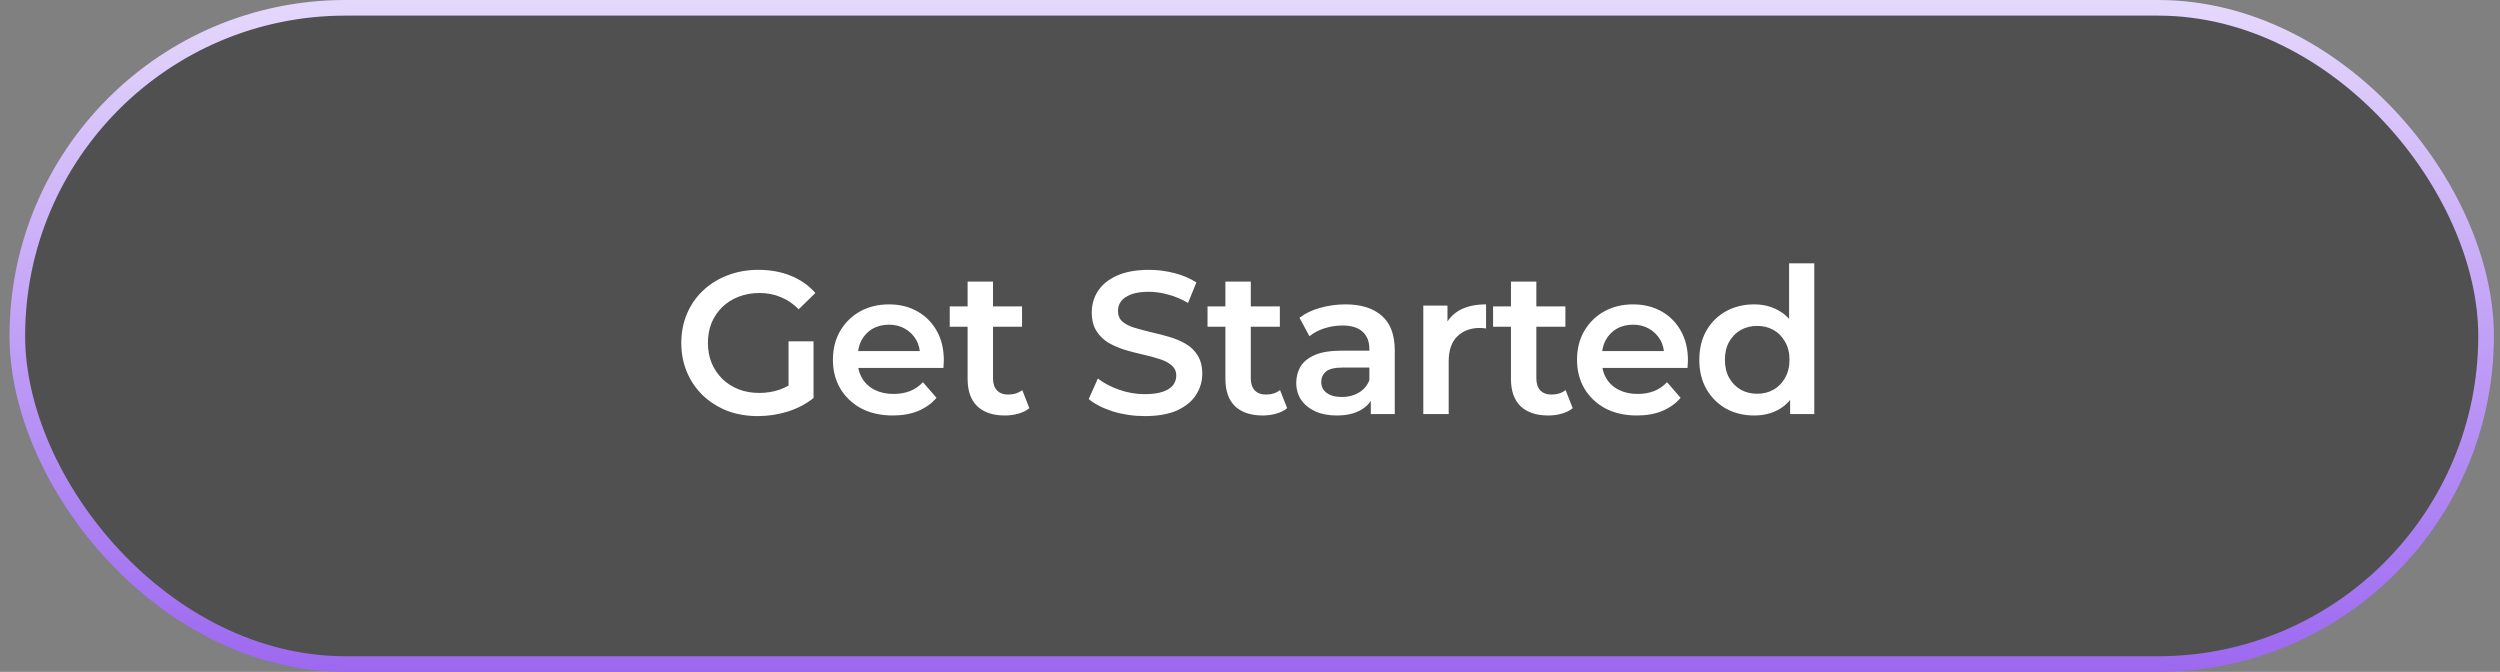
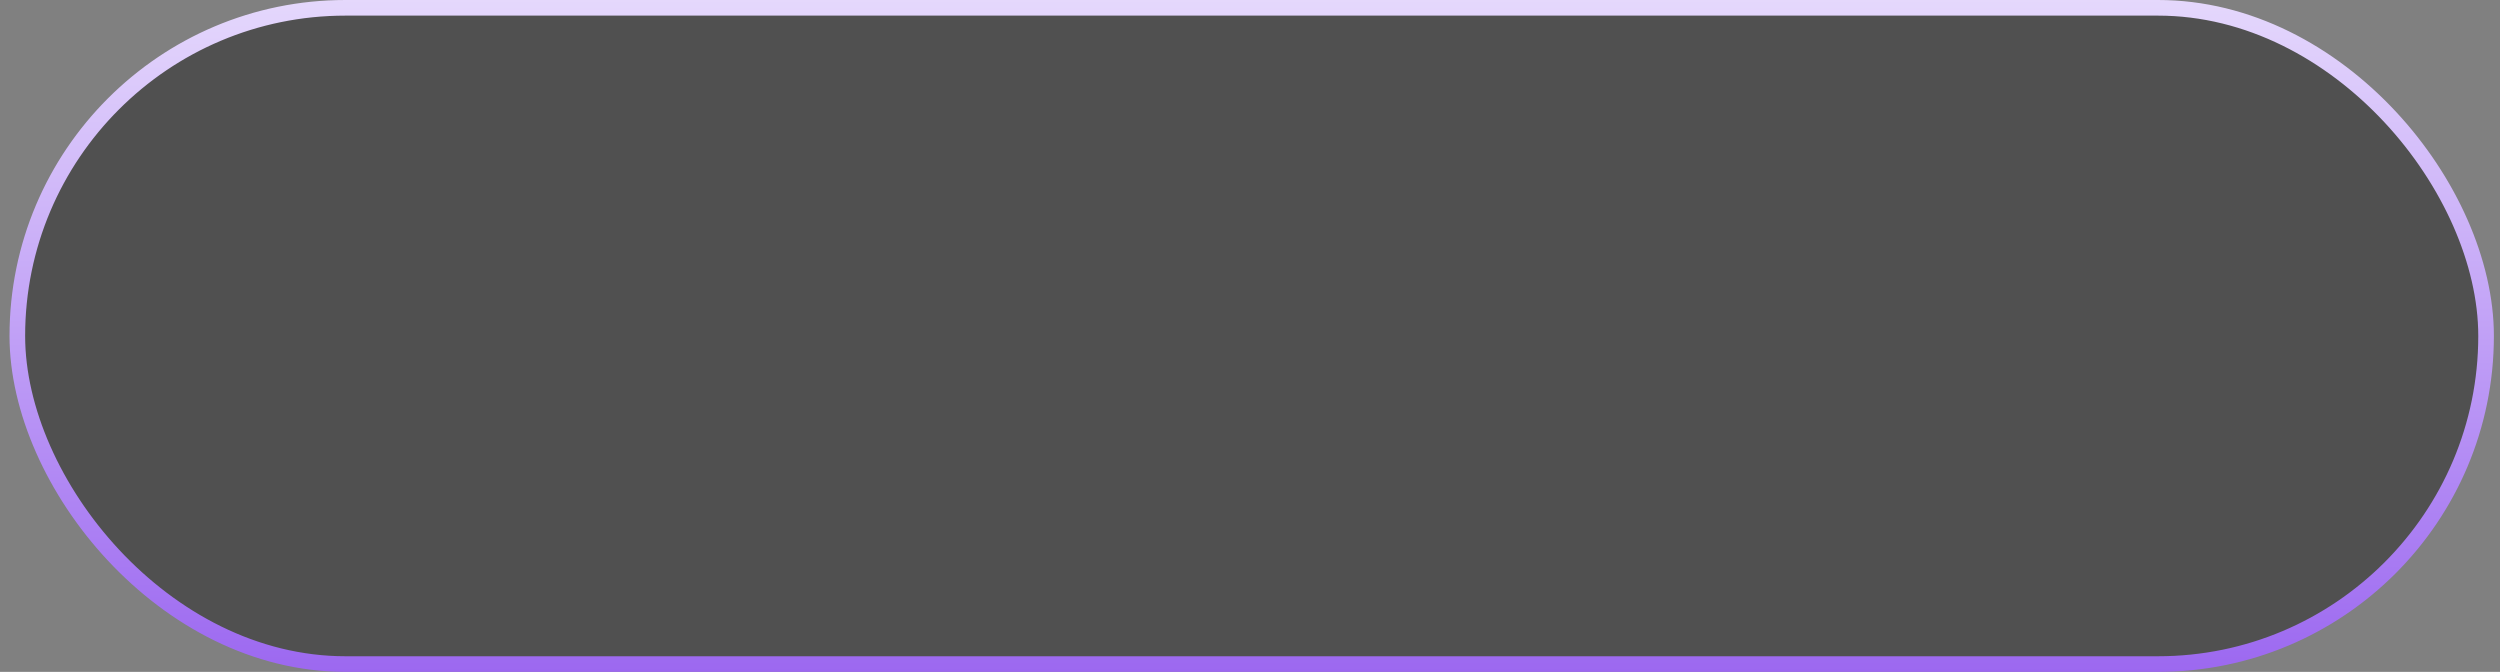
<svg xmlns="http://www.w3.org/2000/svg" width="160" height="43" viewBox="0 0 160 43" fill="none">
  <rect x="0" y="0" width="160" height="43" fill="#808080" stroke="none" />
  <rect x="1.109" y="0.5" width="158" height="42" rx="21" fill="#121212" fill-opacity="0.43" />
  <rect x="1.109" y="0.5" width="158" height="42" rx="21" stroke="url(#paint0_linear_183_37)" />
-   <path d="M48.504 26.63C47.794 26.63 47.139 26.517 46.541 26.292C45.952 26.058 45.436 25.733 44.994 25.317C44.552 24.892 44.21 24.394 43.967 23.822C43.725 23.25 43.603 22.626 43.603 21.95C43.603 21.274 43.725 20.65 43.967 20.078C44.21 19.506 44.552 19.012 44.994 18.596C45.445 18.171 45.969 17.846 46.567 17.621C47.165 17.387 47.82 17.27 48.53 17.27C49.302 17.27 49.995 17.396 50.61 17.647C51.234 17.898 51.759 18.267 52.183 18.752L51.117 19.792C50.762 19.437 50.376 19.177 49.96 19.012C49.553 18.839 49.102 18.752 48.608 18.752C48.132 18.752 47.69 18.83 47.282 18.986C46.875 19.142 46.524 19.363 46.229 19.649C45.935 19.935 45.705 20.273 45.54 20.663C45.384 21.053 45.306 21.482 45.306 21.95C45.306 22.409 45.384 22.834 45.54 23.224C45.705 23.614 45.935 23.956 46.229 24.251C46.524 24.537 46.871 24.758 47.269 24.914C47.668 25.07 48.11 25.148 48.595 25.148C49.046 25.148 49.479 25.079 49.895 24.94C50.32 24.793 50.723 24.55 51.104 24.212L52.066 25.473C51.59 25.854 51.035 26.145 50.402 26.344C49.778 26.535 49.146 26.63 48.504 26.63ZM50.467 25.252V21.846H52.066V25.473L50.467 25.252ZM57.142 26.591C56.371 26.591 55.695 26.439 55.114 26.136C54.542 25.824 54.096 25.399 53.775 24.862C53.463 24.325 53.307 23.714 53.307 23.029C53.307 22.336 53.459 21.725 53.762 21.196C54.074 20.659 54.499 20.238 55.036 19.935C55.582 19.632 56.202 19.48 56.895 19.48C57.571 19.48 58.174 19.627 58.702 19.922C59.231 20.217 59.647 20.633 59.95 21.17C60.254 21.707 60.405 22.34 60.405 23.068C60.405 23.137 60.401 23.215 60.392 23.302C60.392 23.389 60.388 23.471 60.379 23.549H54.594V22.47H59.521L58.884 22.808C58.893 22.409 58.811 22.058 58.637 21.755C58.464 21.452 58.226 21.213 57.922 21.04C57.628 20.867 57.285 20.78 56.895 20.78C56.497 20.78 56.146 20.867 55.842 21.04C55.548 21.213 55.314 21.456 55.14 21.768C54.976 22.071 54.893 22.431 54.893 22.847V23.107C54.893 23.523 54.989 23.891 55.179 24.212C55.37 24.533 55.639 24.78 55.985 24.953C56.332 25.126 56.731 25.213 57.181 25.213C57.571 25.213 57.922 25.152 58.234 25.031C58.546 24.91 58.824 24.719 59.066 24.459L59.937 25.46C59.625 25.824 59.231 26.106 58.754 26.305C58.286 26.496 57.749 26.591 57.142 26.591ZM64.319 26.591C63.557 26.591 62.967 26.396 62.551 26.006C62.135 25.607 61.927 25.022 61.927 24.251V18.024H63.552V24.212C63.552 24.541 63.635 24.797 63.799 24.979C63.973 25.161 64.211 25.252 64.514 25.252C64.878 25.252 65.182 25.157 65.424 24.966L65.879 26.123C65.689 26.279 65.455 26.396 65.177 26.474C64.9 26.552 64.614 26.591 64.319 26.591ZM60.783 20.91V19.61H65.411V20.91H60.783ZM73.266 26.63C72.555 26.63 71.875 26.53 71.225 26.331C70.575 26.123 70.059 25.859 69.678 25.538L70.263 24.225C70.627 24.511 71.078 24.749 71.615 24.94C72.152 25.131 72.703 25.226 73.266 25.226C73.743 25.226 74.128 25.174 74.423 25.07C74.718 24.966 74.934 24.827 75.073 24.654C75.212 24.472 75.281 24.268 75.281 24.043C75.281 23.766 75.181 23.545 74.982 23.38C74.782 23.207 74.522 23.072 74.202 22.977C73.89 22.873 73.539 22.778 73.149 22.691C72.767 22.604 72.382 22.505 71.992 22.392C71.611 22.271 71.26 22.119 70.939 21.937C70.627 21.746 70.371 21.495 70.172 21.183C69.972 20.871 69.873 20.472 69.873 19.987C69.873 19.493 70.003 19.042 70.263 18.635C70.531 18.219 70.934 17.89 71.472 17.647C72.018 17.396 72.707 17.27 73.539 17.27C74.085 17.27 74.626 17.339 75.164 17.478C75.701 17.617 76.169 17.816 76.568 18.076L76.035 19.389C75.627 19.146 75.207 18.969 74.774 18.856C74.341 18.735 73.924 18.674 73.526 18.674C73.058 18.674 72.677 18.73 72.382 18.843C72.096 18.956 71.883 19.103 71.745 19.285C71.615 19.467 71.55 19.675 71.55 19.909C71.55 20.186 71.645 20.412 71.836 20.585C72.035 20.75 72.291 20.88 72.603 20.975C72.924 21.07 73.279 21.166 73.669 21.261C74.059 21.348 74.445 21.447 74.826 21.56C75.216 21.673 75.567 21.82 75.879 22.002C76.2 22.184 76.455 22.431 76.646 22.743C76.845 23.055 76.945 23.449 76.945 23.926C76.945 24.411 76.811 24.862 76.542 25.278C76.282 25.685 75.879 26.015 75.333 26.266C74.787 26.509 74.098 26.63 73.266 26.63ZM80.818 26.591C80.055 26.591 79.466 26.396 79.05 26.006C78.634 25.607 78.426 25.022 78.426 24.251V18.024H80.051V24.212C80.051 24.541 80.133 24.797 80.298 24.979C80.471 25.161 80.709 25.252 81.013 25.252C81.377 25.252 81.68 25.157 81.923 24.966L82.378 26.123C82.187 26.279 81.953 26.396 81.676 26.474C81.398 26.552 81.112 26.591 80.818 26.591ZM77.282 20.91V19.61H81.91V20.91H77.282ZM87.731 26.5V25.096L87.64 24.797V22.34C87.64 21.863 87.497 21.495 87.211 21.235C86.925 20.966 86.492 20.832 85.911 20.832C85.521 20.832 85.136 20.893 84.754 21.014C84.382 21.135 84.065 21.304 83.805 21.521L83.168 20.338C83.541 20.052 83.983 19.84 84.494 19.701C85.014 19.554 85.552 19.48 86.106 19.48C87.112 19.48 87.887 19.723 88.433 20.208C88.988 20.685 89.265 21.426 89.265 22.431V26.5H87.731ZM85.547 26.591C85.027 26.591 84.572 26.504 84.182 26.331C83.792 26.149 83.489 25.902 83.272 25.59C83.064 25.269 82.96 24.91 82.96 24.511C82.96 24.121 83.051 23.77 83.233 23.458C83.424 23.146 83.732 22.899 84.156 22.717C84.581 22.535 85.144 22.444 85.846 22.444H87.861V23.523H85.963C85.409 23.523 85.036 23.614 84.845 23.796C84.655 23.969 84.559 24.186 84.559 24.446C84.559 24.741 84.676 24.975 84.91 25.148C85.144 25.321 85.469 25.408 85.885 25.408C86.284 25.408 86.639 25.317 86.951 25.135C87.272 24.953 87.502 24.684 87.64 24.329L87.913 25.304C87.757 25.711 87.476 26.028 87.068 26.253C86.67 26.478 86.163 26.591 85.547 26.591ZM91.091 26.5V19.558H92.638V21.469L92.456 20.91C92.664 20.442 92.989 20.087 93.431 19.844C93.882 19.601 94.441 19.48 95.108 19.48V21.027C95.038 21.01 94.974 21.001 94.913 21.001C94.852 20.992 94.791 20.988 94.731 20.988C94.115 20.988 93.626 21.17 93.262 21.534C92.898 21.889 92.716 22.422 92.716 23.133V26.5H91.091ZM99.093 26.591C98.331 26.591 97.741 26.396 97.325 26.006C96.909 25.607 96.701 25.022 96.701 24.251V18.024H98.326V24.212C98.326 24.541 98.409 24.797 98.573 24.979C98.747 25.161 98.985 25.252 99.288 25.252C99.652 25.252 99.956 25.157 100.198 24.966L100.653 26.123C100.463 26.279 100.229 26.396 99.951 26.474C99.674 26.552 99.388 26.591 99.093 26.591ZM95.557 20.91V19.61H100.185V20.91H95.557ZM104.765 26.591C103.993 26.591 103.317 26.439 102.737 26.136C102.165 25.824 101.718 25.399 101.398 24.862C101.086 24.325 100.93 23.714 100.93 23.029C100.93 22.336 101.081 21.725 101.385 21.196C101.697 20.659 102.121 20.238 102.659 19.935C103.205 19.632 103.824 19.48 104.518 19.48C105.194 19.48 105.796 19.627 106.325 19.922C106.853 20.217 107.269 20.633 107.573 21.17C107.876 21.707 108.028 22.34 108.028 23.068C108.028 23.137 108.023 23.215 108.015 23.302C108.015 23.389 108.01 23.471 108.002 23.549H102.217V22.47H107.144L106.507 22.808C106.515 22.409 106.433 22.058 106.26 21.755C106.086 21.452 105.848 21.213 105.545 21.04C105.25 20.867 104.908 20.78 104.518 20.78C104.119 20.78 103.768 20.867 103.465 21.04C103.17 21.213 102.936 21.456 102.763 21.768C102.598 22.071 102.516 22.431 102.516 22.847V23.107C102.516 23.523 102.611 23.891 102.802 24.212C102.992 24.533 103.261 24.78 103.608 24.953C103.954 25.126 104.353 25.213 104.804 25.213C105.194 25.213 105.545 25.152 105.857 25.031C106.169 24.91 106.446 24.719 106.689 24.459L107.56 25.46C107.248 25.824 106.853 26.106 106.377 26.305C105.909 26.496 105.371 26.591 104.765 26.591ZM112.266 26.591C111.599 26.591 110.997 26.444 110.459 26.149C109.931 25.846 109.515 25.43 109.211 24.901C108.908 24.372 108.756 23.748 108.756 23.029C108.756 22.31 108.908 21.686 109.211 21.157C109.515 20.628 109.931 20.217 110.459 19.922C110.997 19.627 111.599 19.48 112.266 19.48C112.847 19.48 113.367 19.61 113.826 19.87C114.286 20.121 114.65 20.507 114.918 21.027C115.187 21.547 115.321 22.214 115.321 23.029C115.321 23.835 115.191 24.502 114.931 25.031C114.671 25.551 114.312 25.941 113.852 26.201C113.393 26.461 112.864 26.591 112.266 26.591ZM112.461 25.2C112.851 25.2 113.198 25.113 113.501 24.94C113.813 24.767 114.06 24.515 114.242 24.186C114.433 23.857 114.528 23.471 114.528 23.029C114.528 22.578 114.433 22.193 114.242 21.872C114.06 21.543 113.813 21.291 113.501 21.118C113.198 20.945 112.851 20.858 112.461 20.858C112.071 20.858 111.72 20.945 111.408 21.118C111.105 21.291 110.858 21.543 110.667 21.872C110.485 22.193 110.394 22.578 110.394 23.029C110.394 23.471 110.485 23.857 110.667 24.186C110.858 24.515 111.105 24.767 111.408 24.94C111.72 25.113 112.071 25.2 112.461 25.2ZM114.567 26.5V24.862L114.632 23.016L114.502 21.17V16.854H116.114V26.5H114.567Z" fill="white" />
  <defs>
    <linearGradient id="paint0_linear_183_37" x1="82.92" y1="-9.659" x2="82.92" y2="75.692" gradientUnits="userSpaceOnUse">
      <stop stop-color="#F5F1FF" />
      <stop offset="1" stop-color="#6513E7" />
    </linearGradient>
  </defs>
</svg>